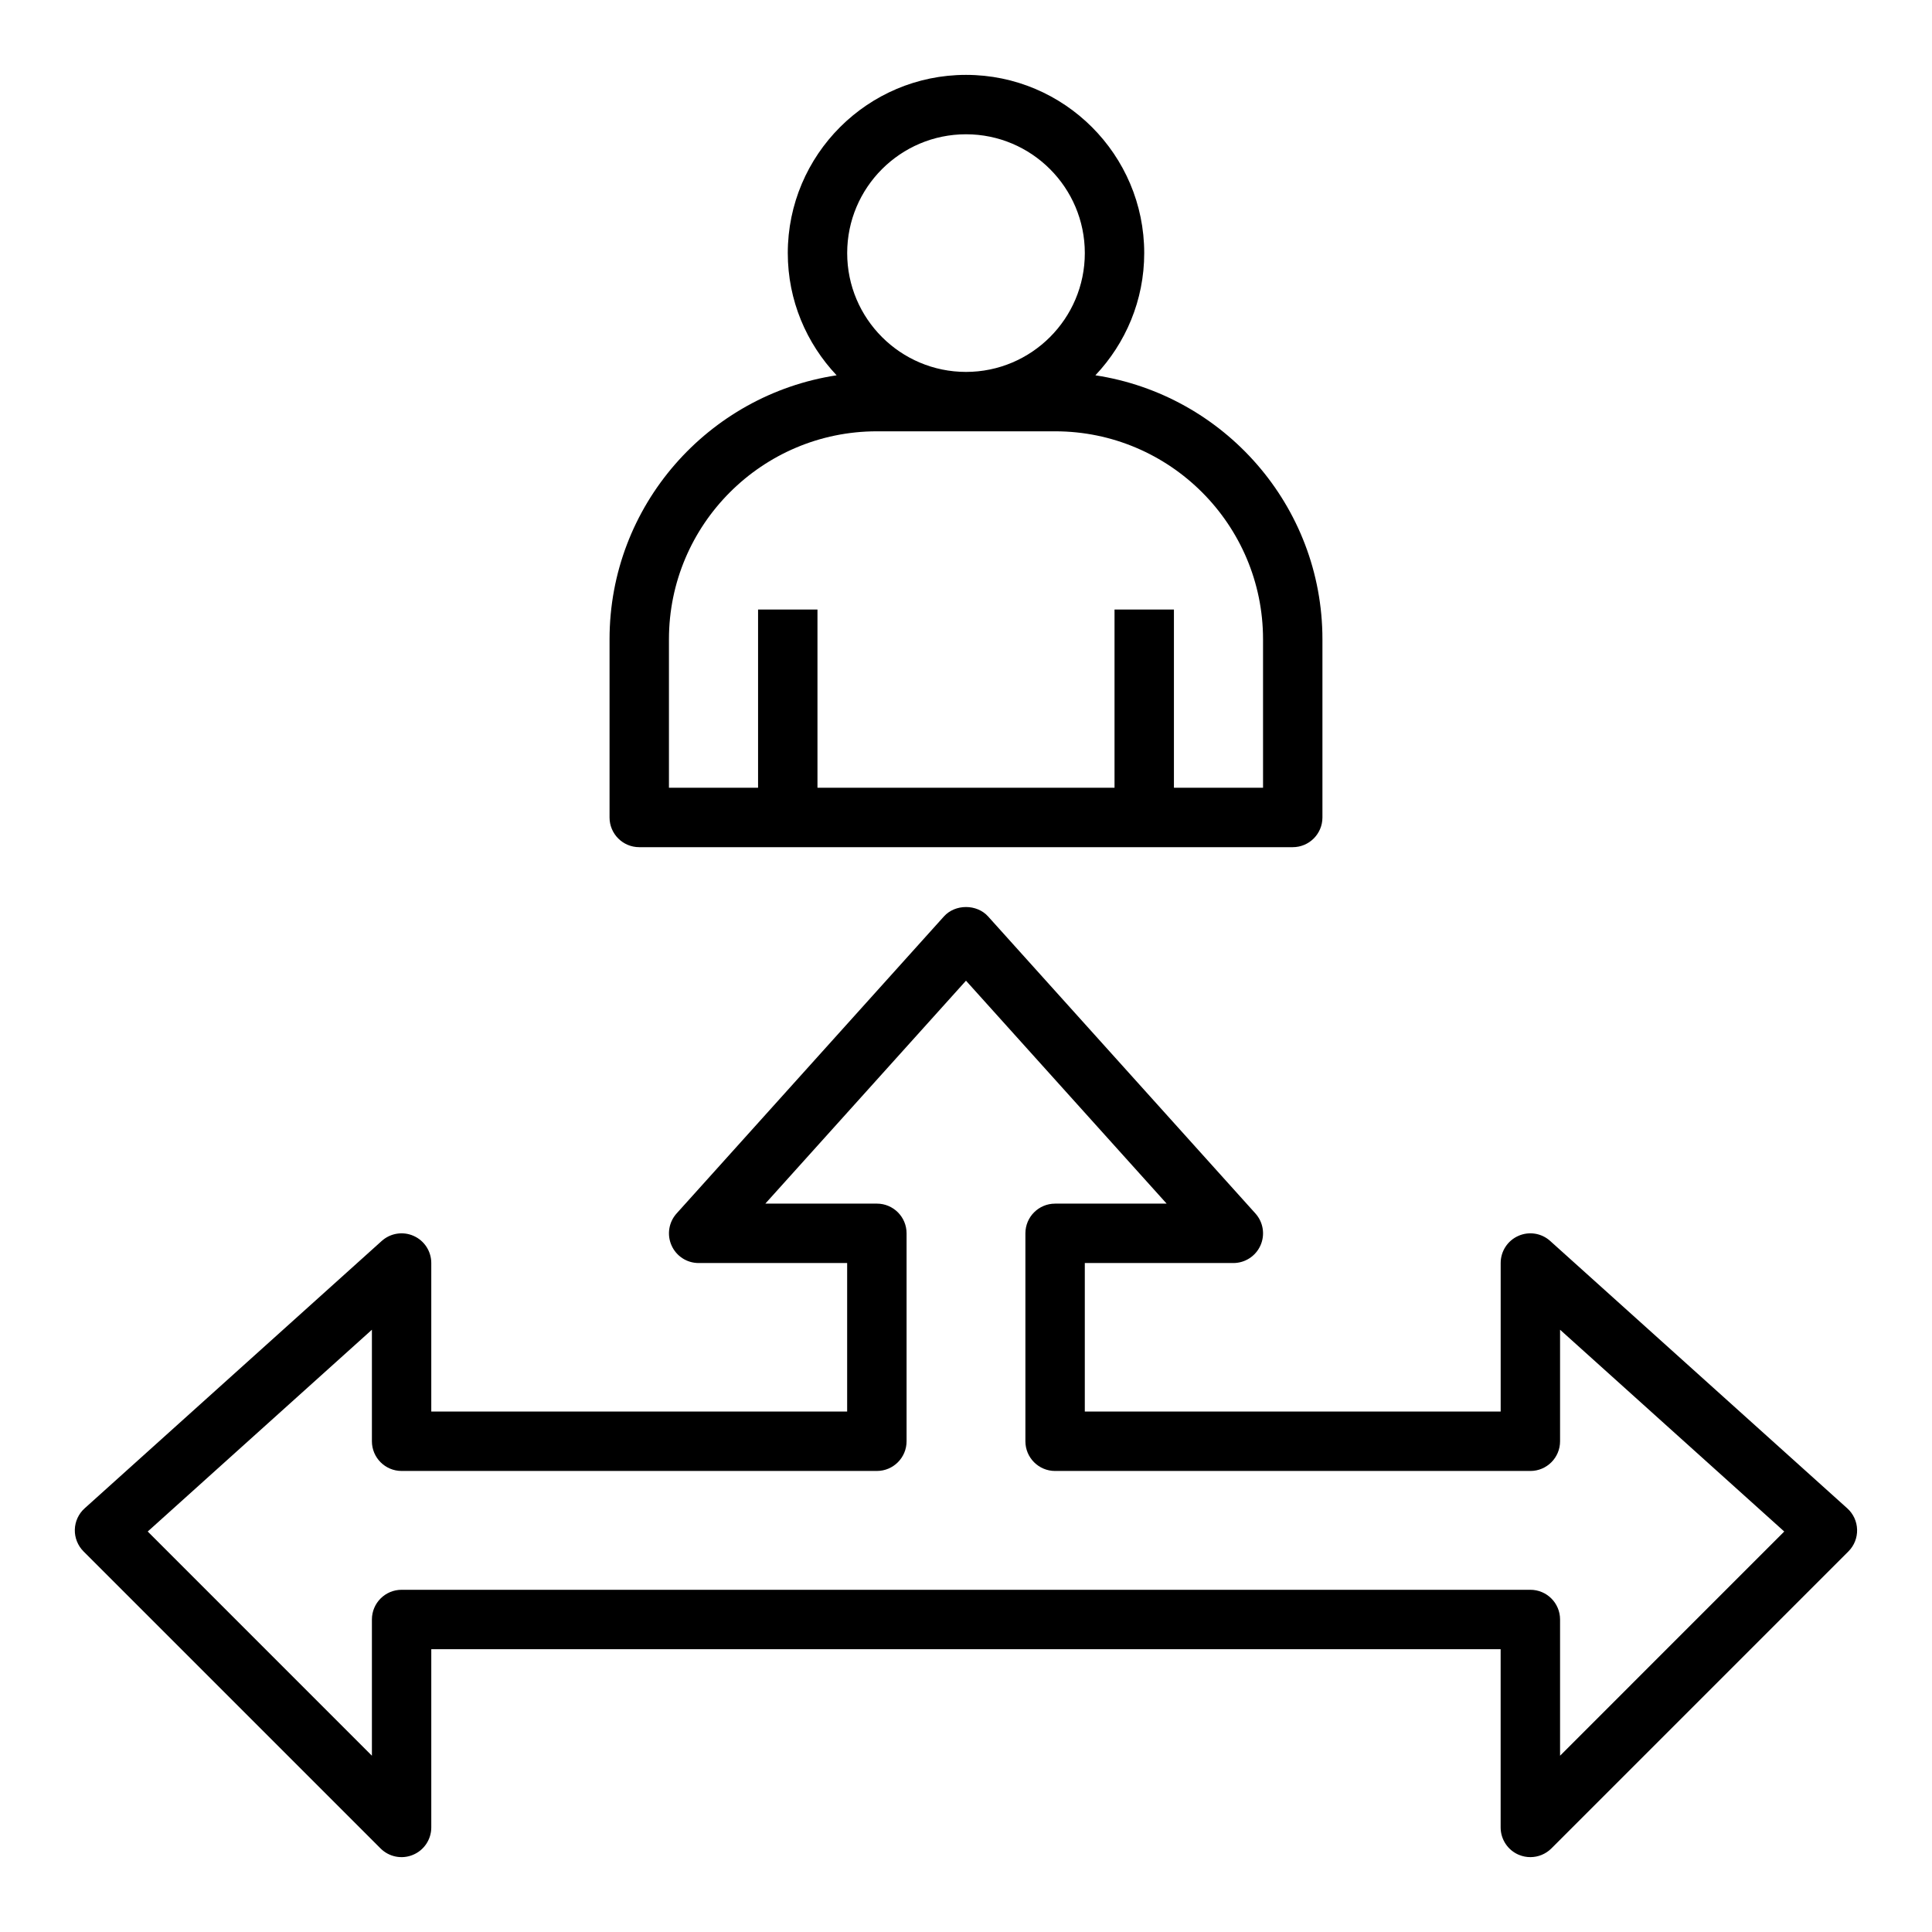
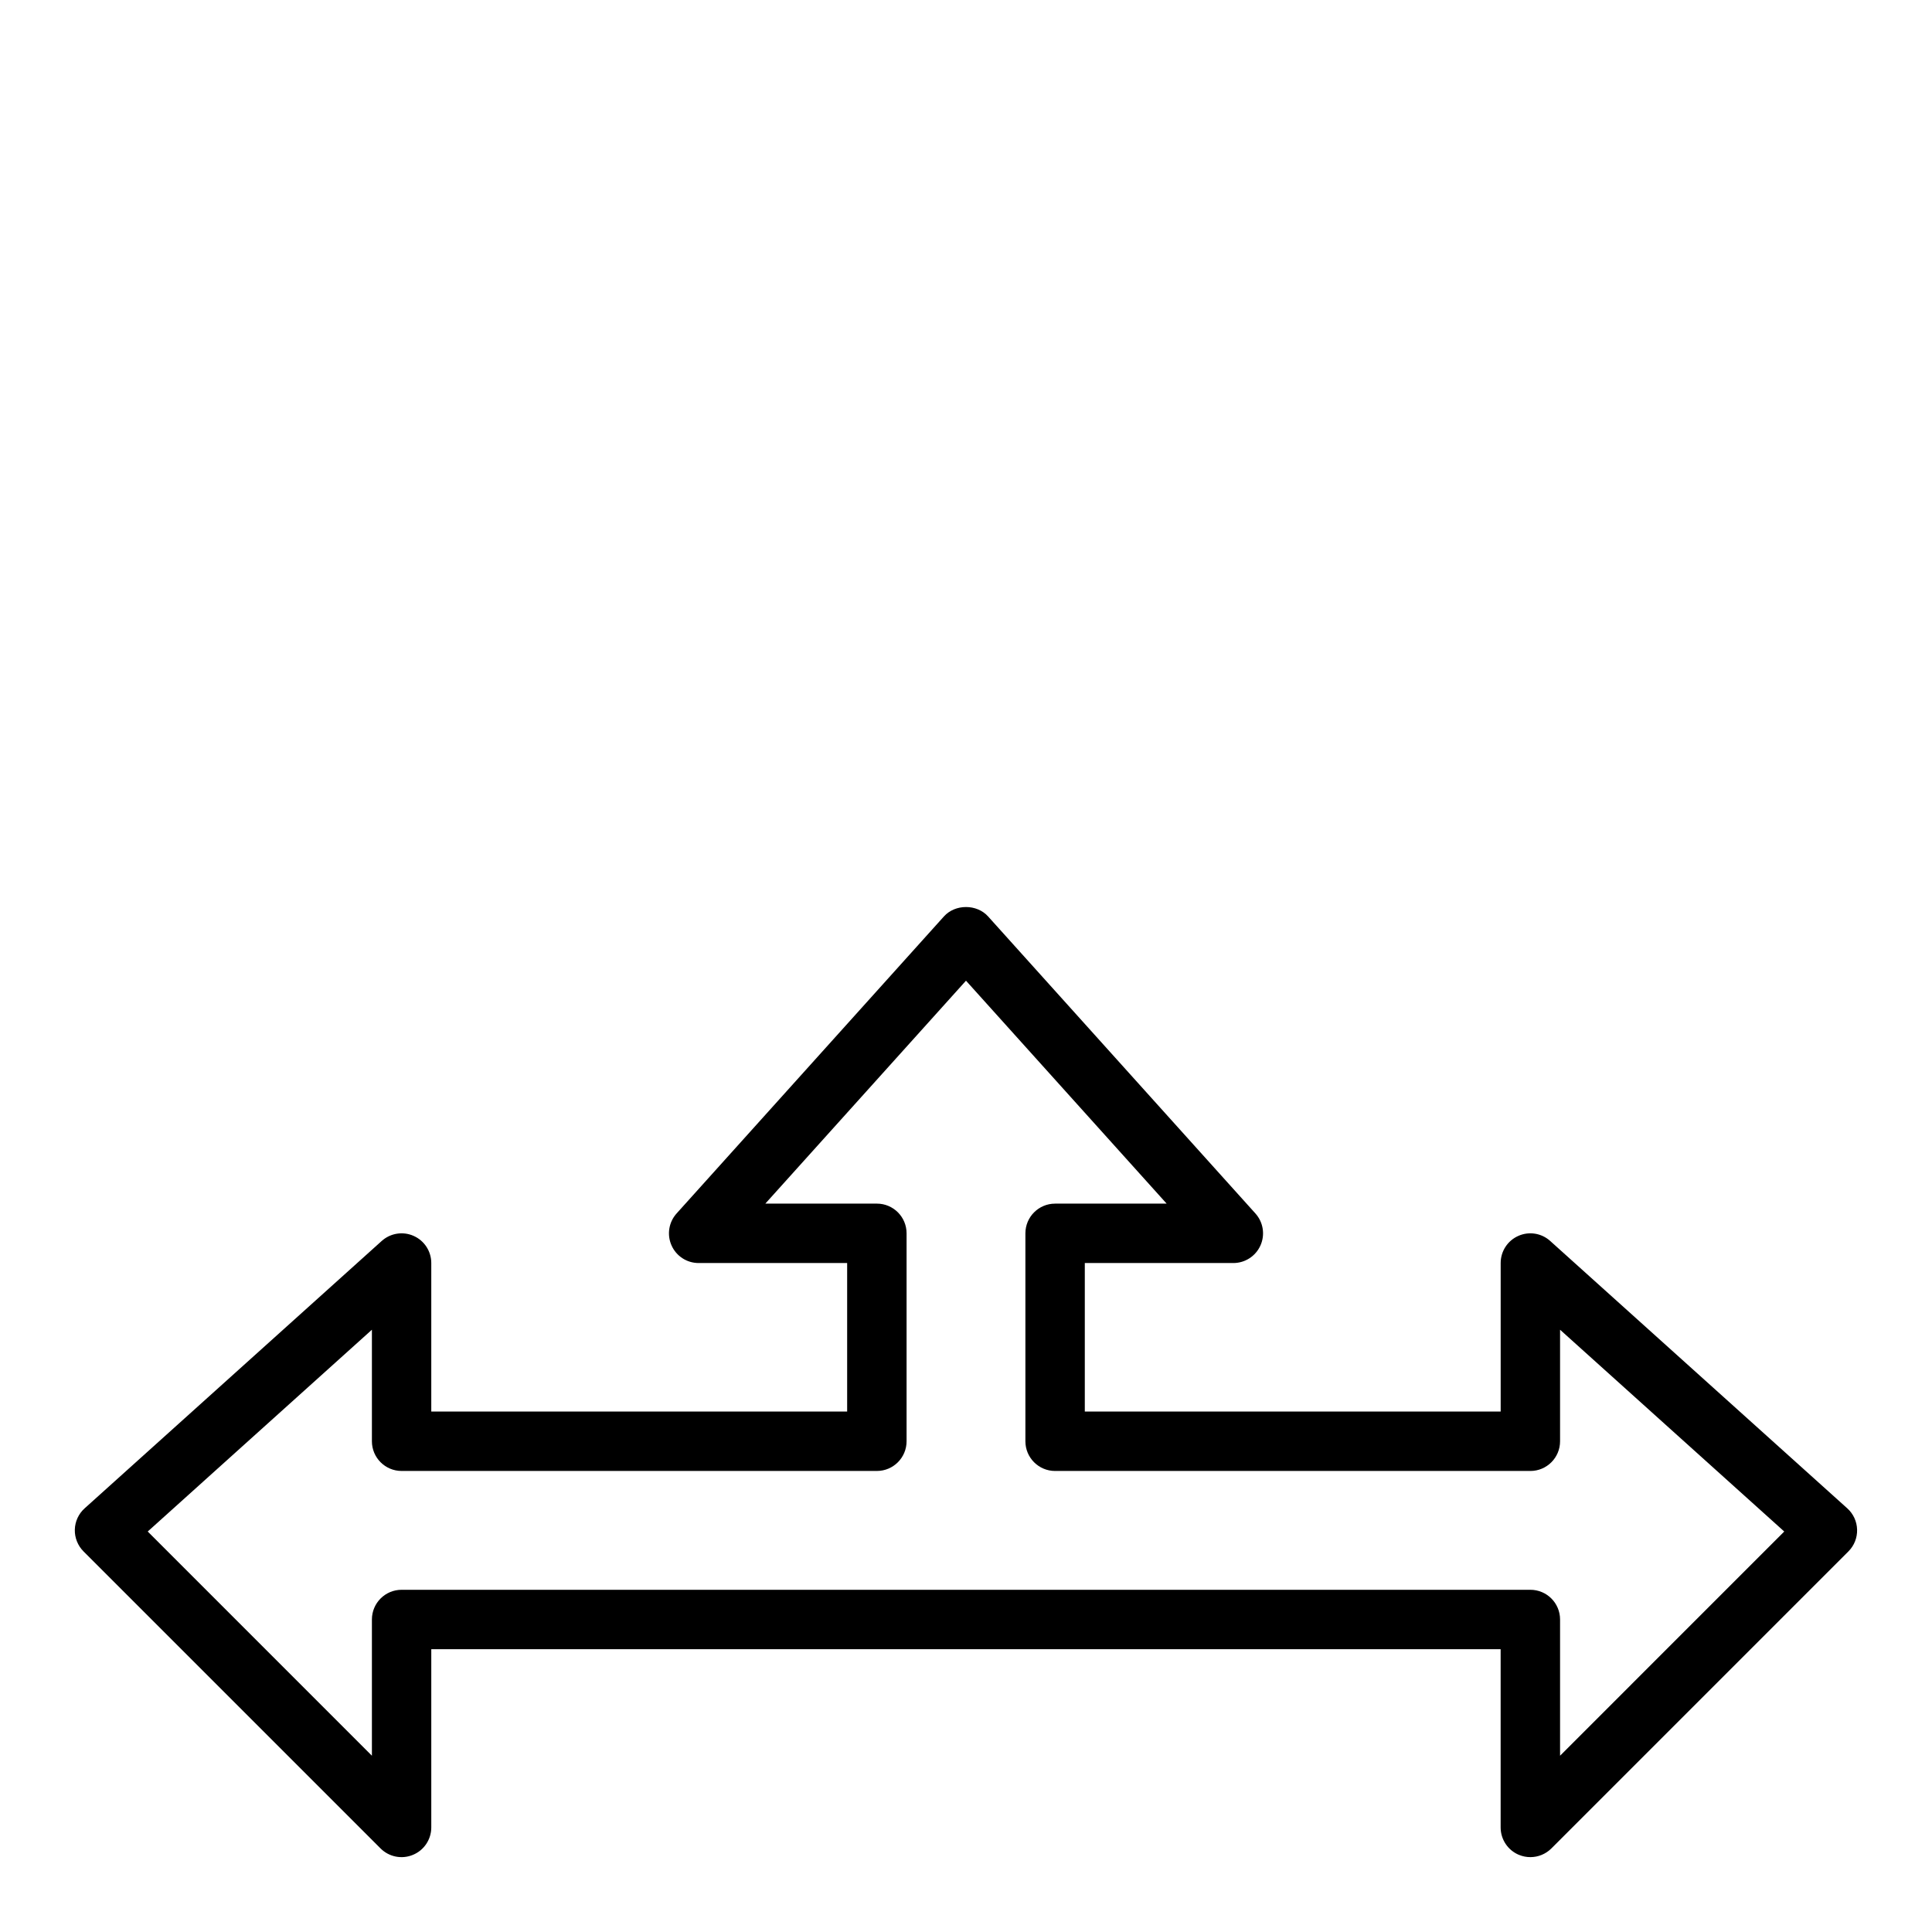
<svg xmlns="http://www.w3.org/2000/svg" fill="#000000" width="800px" height="800px" version="1.1" viewBox="144 144 512 512">
  <g>
-     <path d="m434.29 243.46c7.996-8.473 12.941-19.848 12.941-32.387 0-26.047-21.184-47.23-47.23-47.23s-47.23 21.184-47.23 47.23c0 12.539 4.945 23.914 12.941 32.387-34.012 5.172-60.176 34.516-60.176 69.949v47.23c0 4.352 3.527 7.871 7.871 7.871h173.18c4.344 0 7.871-3.519 7.871-7.871v-47.23c0-35.434-26.164-64.777-60.172-69.949zm-34.289-63.875c17.367 0 31.488 14.121 31.488 31.488 0 17.367-14.121 31.488-31.488 31.488s-31.488-14.121-31.488-31.488c0-17.367 14.121-31.488 31.488-31.488zm78.719 173.18h-23.617v-47.23h-15.742v47.23h-78.723v-47.23h-15.742v47.23h-23.617v-39.359c0-30.379 24.719-55.105 55.105-55.105h47.23c30.387 0 55.105 24.727 55.105 55.105z" />
    <path d="m546.55 635.56c0.977 0.406 2 0.598 3.016 0.598 2.047 0 4.062-0.805 5.566-2.305l78.719-78.719c1.527-1.527 2.363-3.613 2.297-5.769-0.055-2.156-0.992-4.195-2.606-5.644l-78.719-70.848c-2.312-2.094-5.637-2.613-8.469-1.34-2.836 1.258-4.66 4.074-4.66 7.184v39.359h-110.21v-39.359h39.359c3.109 0 5.926-1.828 7.195-4.668 1.266-2.844 0.738-6.156-1.34-8.469l-70.848-78.719c-2.984-3.32-8.715-3.32-11.699 0l-70.848 78.719c-2.078 2.312-2.606 5.629-1.34 8.469 1.254 2.84 4.07 4.668 7.18 4.668h39.359v39.359h-110.21v-39.359c0-3.109-1.828-5.926-4.668-7.188-2.824-1.266-6.148-0.746-8.469 1.34l-78.719 70.848c-1.609 1.441-2.551 3.481-2.609 5.644-0.055 2.156 0.781 4.242 2.297 5.769l78.719 78.719c2.25 2.25 5.629 2.938 8.582 1.707 2.949-1.211 4.867-4.09 4.867-7.269v-47.23h283.39v47.23c0 3.18 1.922 6.059 4.856 7.273zm-296.12-70.25c-4.344 0-7.871 3.519-7.871 7.871v36.102l-59.41-59.418 59.41-53.477v29.559c0 4.352 3.527 7.871 7.871 7.871h125.95c4.344 0 7.871-3.519 7.871-7.871v-55.105c0-4.352-3.527-7.871-7.871-7.871h-29.559l53.176-59.078 53.176 59.082h-29.562c-4.344 0-7.871 3.519-7.871 7.871v55.105c0 4.352 3.527 7.871 7.871 7.871h125.95c4.344 0 7.871-3.519 7.871-7.871v-29.559l59.41 53.477-59.41 59.414v-36.102c0-4.352-3.527-7.871-7.871-7.871z" />
  </g>
</svg>